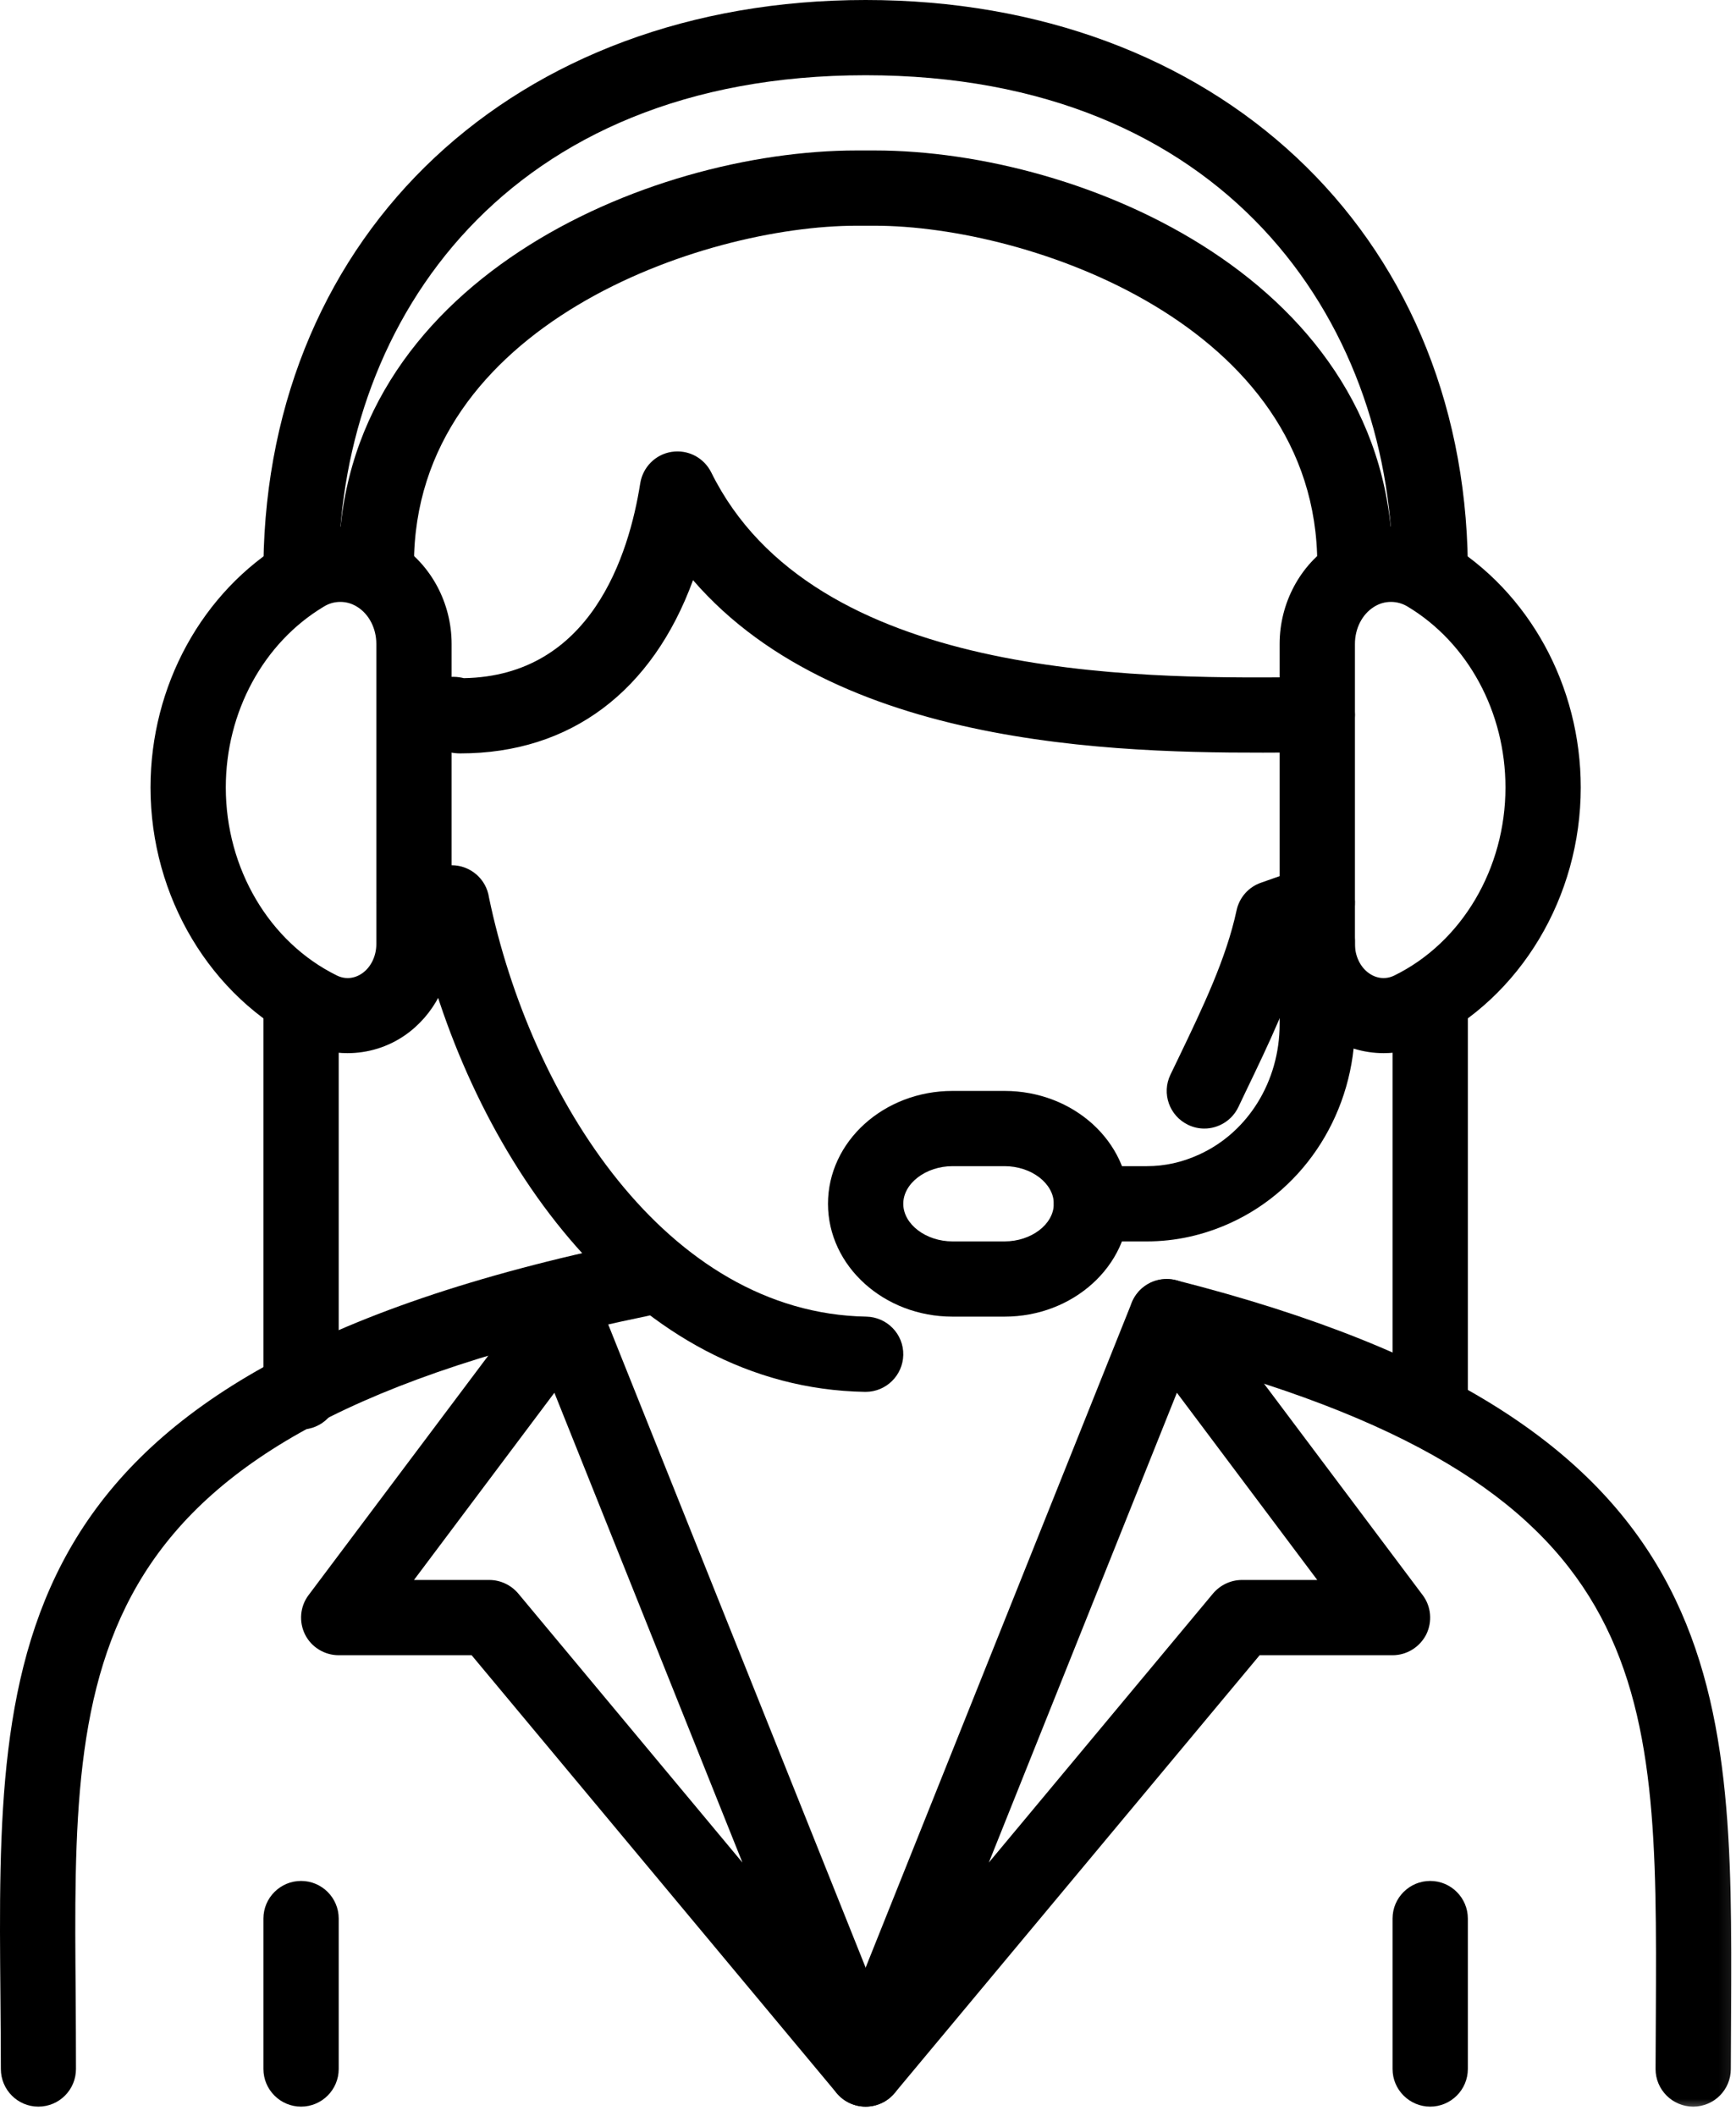
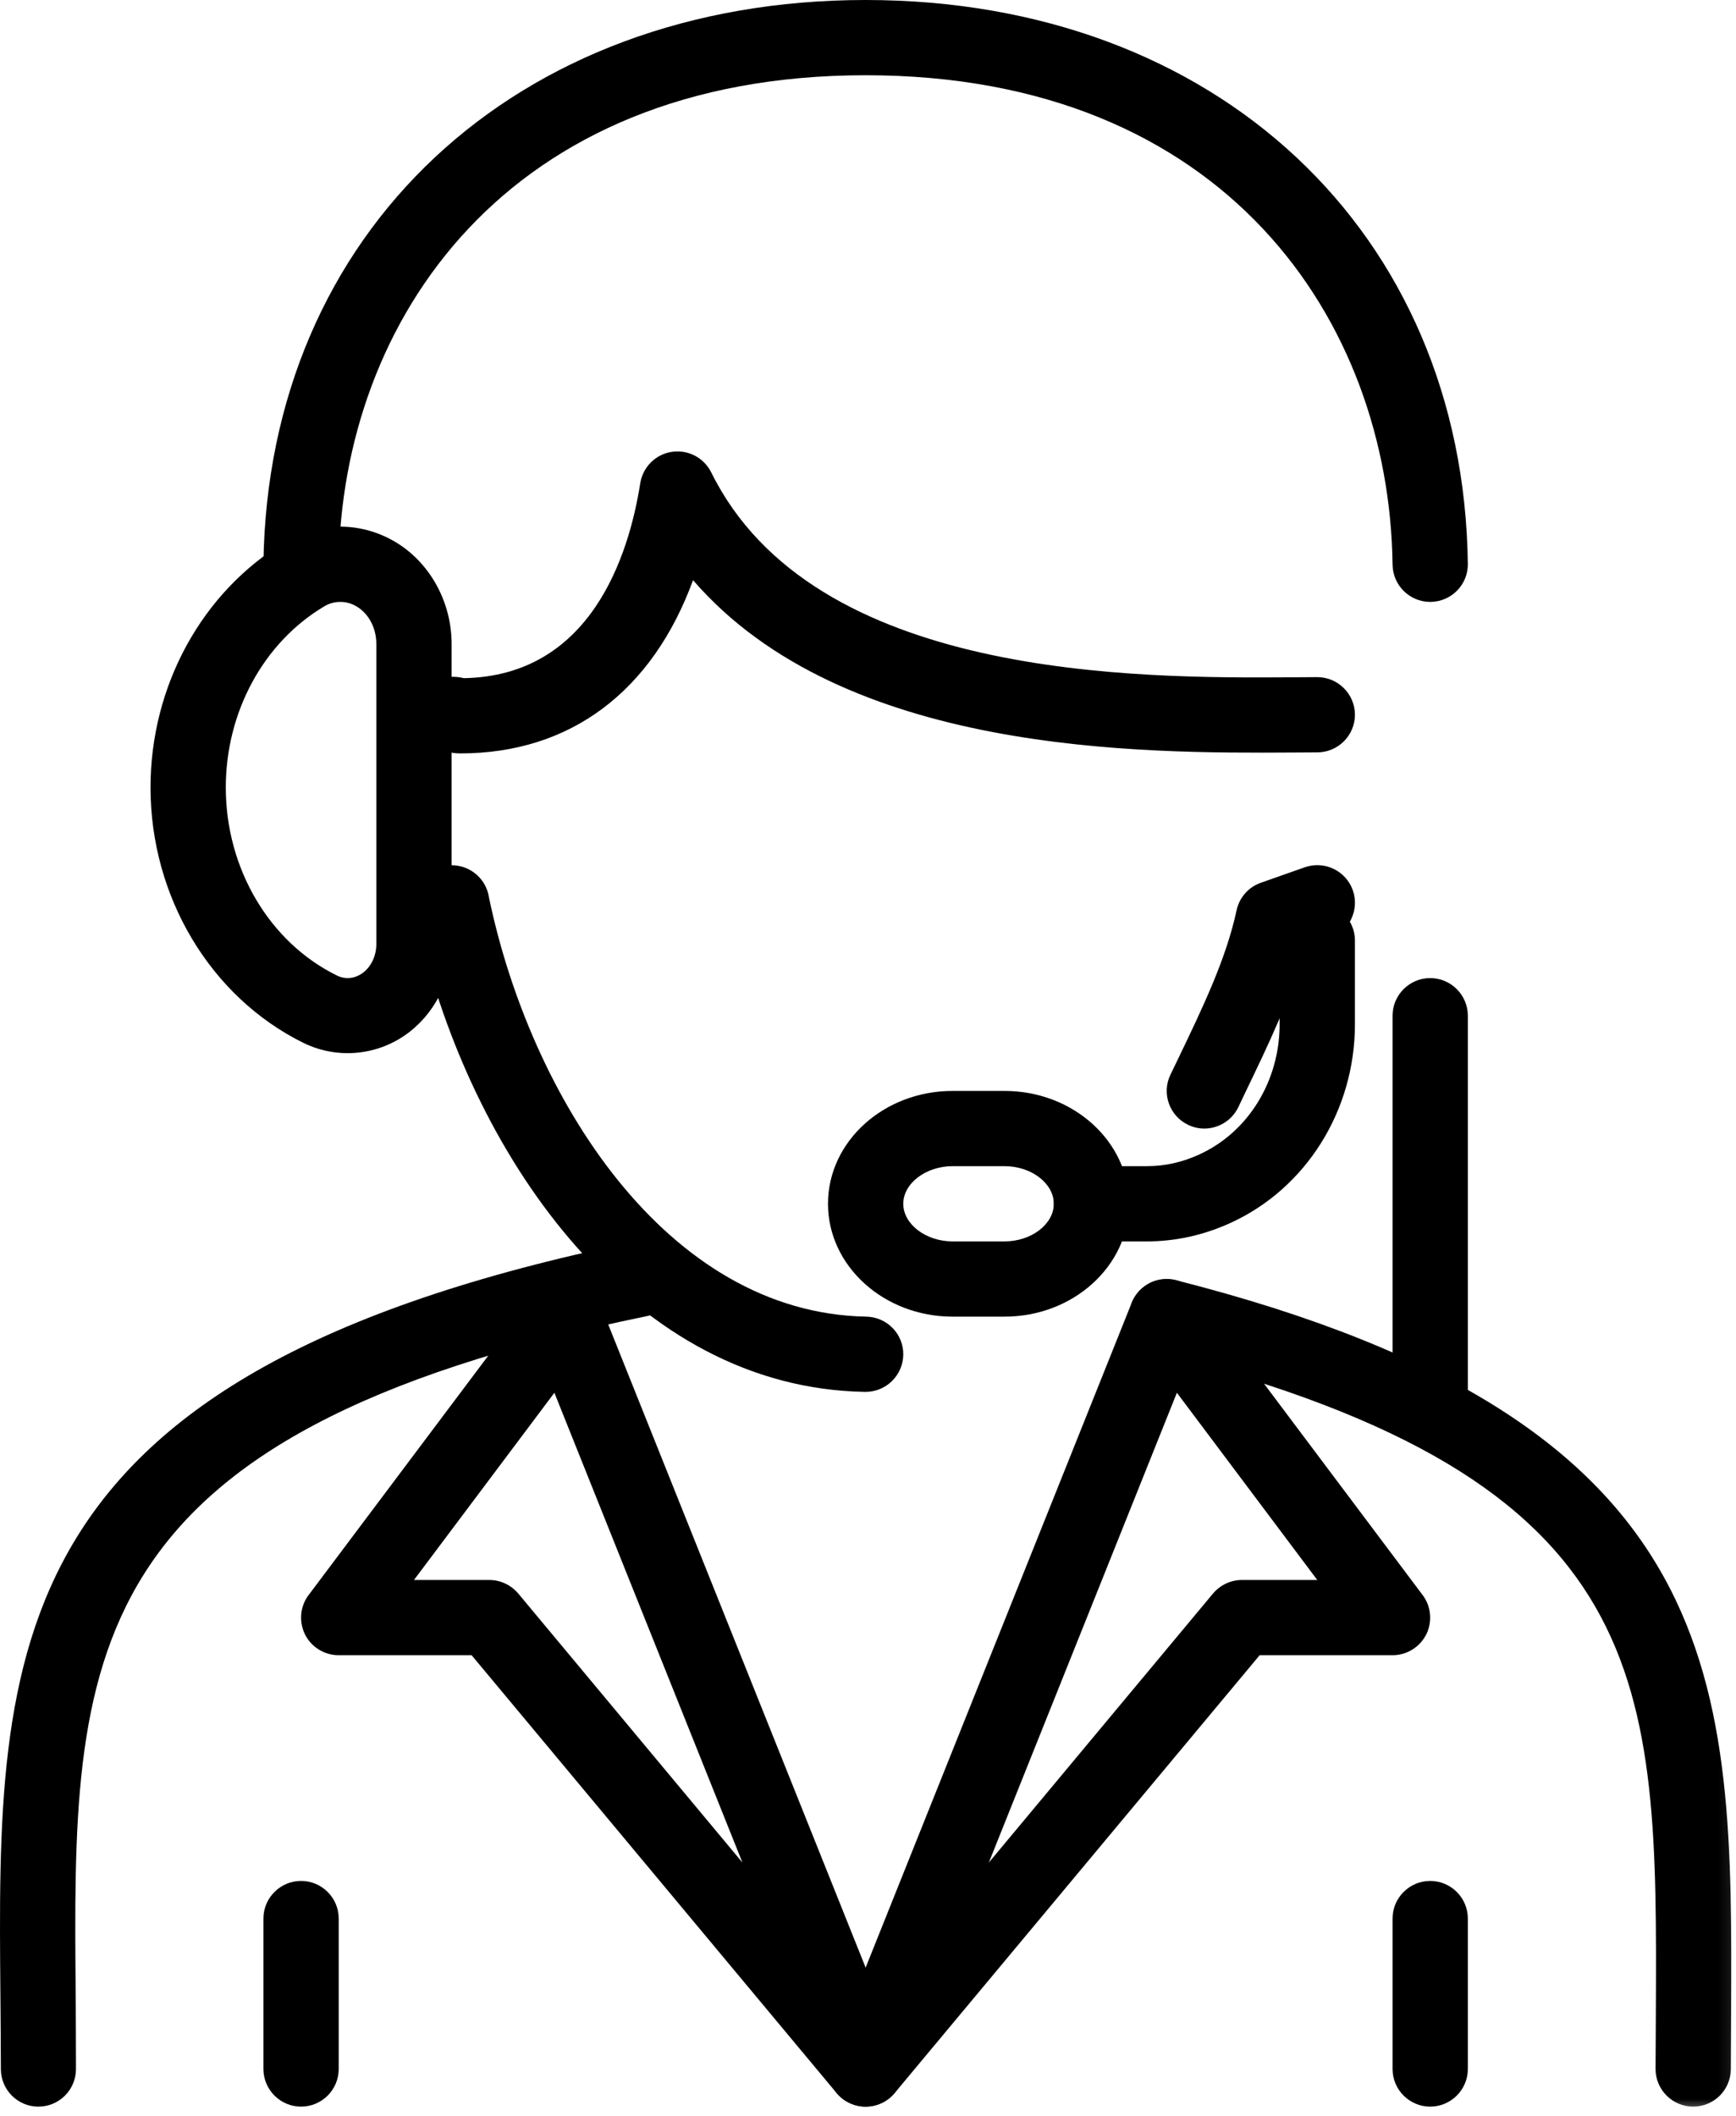
<svg xmlns="http://www.w3.org/2000/svg" width="151" height="184" viewBox="0 0 151 184" fill="none">
  <mask id="mask0_5291_2846" style="mask-type:luminance" maskUnits="userSpaceOnUse" x="98" y="110" width="53" height="74">
    <path d="M98.006 110.964H150.917V183.582H98.006V110.964Z" fill="white" />
  </mask>
  <g mask="url(#mask0_5291_2846)">
    <path d="M147.277 183.164C145.473 183.164 144.003 181.694 144.003 179.893L144.028 175.026C144.156 146.15 144.247 128.723 100.677 117.647C98.925 117.198 97.863 115.424 98.312 113.672C98.745 111.922 100.548 110.862 102.289 111.309C150.819 123.638 150.704 146.33 150.575 175.065L150.55 179.893C150.55 181.694 149.092 183.164 147.277 183.164Z" fill="black" />
  </g>
  <path d="M3.335 183.164C1.531 183.164 0.075 181.694 0.075 179.893C0.075 177.746 0.048 175.626 0.036 173.543C-0.232 143.315 -0.424 119.435 55.025 108C56.816 107.642 58.529 108.779 58.888 110.542C59.257 112.319 58.119 114.044 56.342 114.414C6.162 124.75 6.327 144.145 6.584 173.493C6.595 175.588 6.608 177.721 6.608 179.893C6.608 181.694 5.152 183.164 3.335 183.164Z" fill="black" />
  <path d="M26.187 52.333C26.174 52.333 26.162 52.333 26.149 52.333C24.334 52.308 22.889 50.824 22.913 49.025C23.285 20.161 44.833 0 75.294 0C105.767 0 127.303 20.161 127.675 49.025C127.7 50.824 126.254 52.308 124.439 52.333C124.426 52.333 124.413 52.333 124.401 52.333C122.611 52.333 121.152 50.889 121.127 49.101C120.857 27.916 106.574 6.542 75.294 6.542C44.014 6.542 29.729 27.916 29.461 49.101C29.436 50.889 27.977 52.333 26.187 52.333Z" fill="black" />
  <path d="M40.037 65.506C39.692 65.506 39.397 65.468 39.18 65.416C37.875 65.364 36.687 64.559 36.2 63.269C35.587 61.571 36.457 59.693 38.157 59.066C39.09 58.734 39.897 58.849 40.344 58.964C51.393 58.773 54.705 48.283 55.691 42.01C55.92 40.605 57.019 39.504 58.425 39.288C59.859 39.071 61.228 39.8 61.866 41.076C70.754 59.079 98.927 58.976 112.443 58.888L114.578 58.874C116.382 58.874 117.854 60.344 117.854 62.146C117.854 63.946 116.382 65.416 114.578 65.416L112.47 65.429C99.272 65.506 73.4 65.608 60.281 50.443C56.739 60.114 49.615 65.506 40.037 65.506Z" fill="black" />
  <path d="M104.757 98.124C104.284 98.124 103.799 98.022 103.35 97.804C101.713 97.025 101.023 95.07 101.804 93.447L102.494 92.017C104.642 87.546 106.662 83.341 107.559 79.151C107.801 78.026 108.608 77.119 109.681 76.749L113.491 75.407C115.218 74.808 117.074 75.714 117.674 77.412C118.262 79.126 117.367 80.991 115.667 81.591L113.518 82.332C112.341 86.637 110.333 90.802 108.389 94.841L107.713 96.259C107.149 97.434 105.972 98.124 104.757 98.124Z" fill="black" />
  <path d="M75.294 121.018C75.269 121.018 75.256 121.018 75.231 121.018C55.089 120.673 41.406 100.909 36.673 81.771H36.008C34.205 81.771 32.734 80.301 32.734 78.499C32.734 76.697 34.205 75.229 36.008 75.229H39.282C40.932 75.229 42.301 76.442 42.531 78.026C46.149 95.402 57.954 114.17 75.357 114.477C77.161 114.515 78.606 115.999 78.568 117.812C78.529 119.589 77.071 121.018 75.294 121.018Z" fill="black" />
-   <path d="M120.986 52.333C120.474 52.333 119.962 52.473 119.491 52.779C118.479 53.419 117.854 54.646 117.854 55.988V82.089C117.854 83.124 118.325 84.107 119.094 84.632C119.77 85.104 120.577 85.169 121.292 84.811C127.163 81.924 130.948 75.509 130.948 68.469C130.948 61.916 127.686 55.884 122.417 52.729C121.971 52.461 121.472 52.333 120.986 52.333ZM120.359 91.569C118.607 91.569 116.855 91.046 115.358 90.01C112.826 88.247 111.304 85.296 111.304 82.089V55.988C111.304 52.434 113.097 49.088 115.973 47.261C118.979 45.344 122.726 45.293 125.781 47.119C133.007 51.451 137.496 59.627 137.496 68.469C137.496 77.976 132.279 86.689 124.196 90.676C122.981 91.275 121.664 91.569 120.359 91.569Z" fill="black" />
  <path d="M29.603 52.333C29.116 52.333 28.617 52.461 28.169 52.741C22.913 55.884 19.64 61.916 19.64 68.469C19.64 75.509 23.425 81.924 29.294 84.811C30.011 85.169 30.816 85.104 31.494 84.632C32.261 84.107 32.734 83.124 32.734 82.089V55.988C32.734 54.646 32.108 53.419 31.098 52.779C30.624 52.473 30.113 52.333 29.603 52.333ZM30.227 91.569C28.924 91.569 27.608 91.275 26.392 90.676C18.31 86.689 13.092 77.976 13.092 68.469C13.092 59.627 17.581 51.451 24.794 47.119C27.862 45.293 31.61 45.356 34.615 47.261C37.492 49.088 39.282 52.434 39.282 55.988V82.089C39.282 85.296 37.76 88.247 35.228 90.01C33.733 91.046 31.981 91.569 30.227 91.569Z" fill="black" />
  <path d="M102.367 121.095L86.01 161.943L105.512 138.548C106.139 137.808 107.059 137.373 108.031 137.373H114.578L102.367 121.095ZM75.294 183.164C74.719 183.164 74.142 183.011 73.619 182.704C72.237 181.886 71.662 180.174 72.251 178.679L98.44 113.264C98.888 112.165 99.885 111.385 101.048 111.232C102.252 111.079 103.389 111.565 104.105 112.524L123.747 138.69C124.489 139.673 124.604 141.002 124.056 142.113C123.493 143.211 122.367 143.915 121.127 143.915H109.566L77.813 181.989C77.174 182.756 76.241 183.164 75.294 183.164Z" fill="black" />
  <path d="M36.008 137.373H42.556C43.527 137.373 44.449 137.808 45.076 138.548L64.578 161.943L48.221 121.095L36.008 137.373ZM75.294 183.164C74.347 183.164 73.414 182.756 72.774 181.989L41.022 143.915H29.461C28.221 143.915 27.082 143.211 26.532 142.113C25.982 141.002 26.097 139.673 26.839 138.69L46.483 112.524C47.198 111.565 48.336 111.079 49.538 111.232C50.701 111.385 51.7 112.165 52.147 113.264L78.338 178.679C78.926 180.174 78.351 181.886 76.969 182.704C76.444 183.011 75.869 183.164 75.294 183.164Z" fill="black" />
  <path d="M82.852 101.394C80.536 101.394 78.568 102.889 78.568 104.665C78.568 106.442 80.536 107.935 82.852 107.935H87.379C89.706 107.935 91.662 106.442 91.662 104.665C91.662 102.889 89.706 101.394 87.379 101.394H82.852ZM87.379 114.477H82.852C76.879 114.477 72.02 110.07 72.02 104.665C72.02 99.249 76.879 94.852 82.852 94.852H87.379C93.351 94.852 98.21 99.249 98.21 104.665C98.21 110.07 93.351 114.477 87.379 114.477Z" fill="black" />
  <path d="M99.758 107.935H94.936C93.132 107.935 91.662 106.467 91.662 104.665C91.662 102.864 93.132 101.394 94.936 101.394H99.758C101.305 101.394 102.827 101.062 104.297 100.385C108.556 98.455 111.304 94.011 111.304 89.052V81.771C111.304 79.969 112.776 78.499 114.578 78.499C116.382 78.499 117.854 79.969 117.854 81.771V89.052C117.854 96.566 113.595 103.349 107.009 106.339C104.68 107.399 102.239 107.935 99.758 107.935Z" fill="black" />
-   <path d="M117.854 52.333C116.05 52.333 114.578 50.863 114.578 49.063C114.578 28.261 89.502 19.625 76.074 19.625H74.514C61.086 19.625 36.008 28.261 36.008 49.063C36.008 50.863 34.538 52.333 32.734 52.333C30.931 52.333 29.461 50.863 29.461 49.063C29.461 24.518 56.342 13.083 74.514 13.083H76.074C94.246 13.083 121.127 24.518 121.127 49.063C121.127 50.863 119.655 52.333 117.854 52.333Z" fill="black" />
  <path d="M124.401 183.164C122.597 183.164 121.127 181.694 121.127 179.893V166.809C121.127 165.008 122.597 163.54 124.401 163.54C126.203 163.54 127.675 165.008 127.675 166.809V179.893C127.675 181.694 126.203 183.164 124.401 183.164Z" fill="black" />
  <path d="M26.187 183.164C24.384 183.164 22.913 181.694 22.913 179.893V166.809C22.913 165.008 24.384 163.54 26.187 163.54C27.991 163.54 29.461 165.008 29.461 166.809V179.893C29.461 181.694 27.991 183.164 26.187 183.164Z" fill="black" />
  <path d="M124.401 124.29C122.597 124.29 121.127 122.82 121.127 121.018V88.312C121.127 86.511 122.597 85.041 124.401 85.041C126.203 85.041 127.675 86.511 127.675 88.312V121.018C127.675 122.82 126.203 124.29 124.401 124.29Z" fill="black" />
-   <path d="M26.187 124.29C24.384 124.29 22.913 122.82 22.913 121.018V88.312C22.913 86.511 24.384 85.041 26.187 85.041C27.991 85.041 29.461 86.511 29.461 88.312V121.018C29.461 122.82 27.991 124.29 26.187 124.29Z" fill="black" />
</svg>